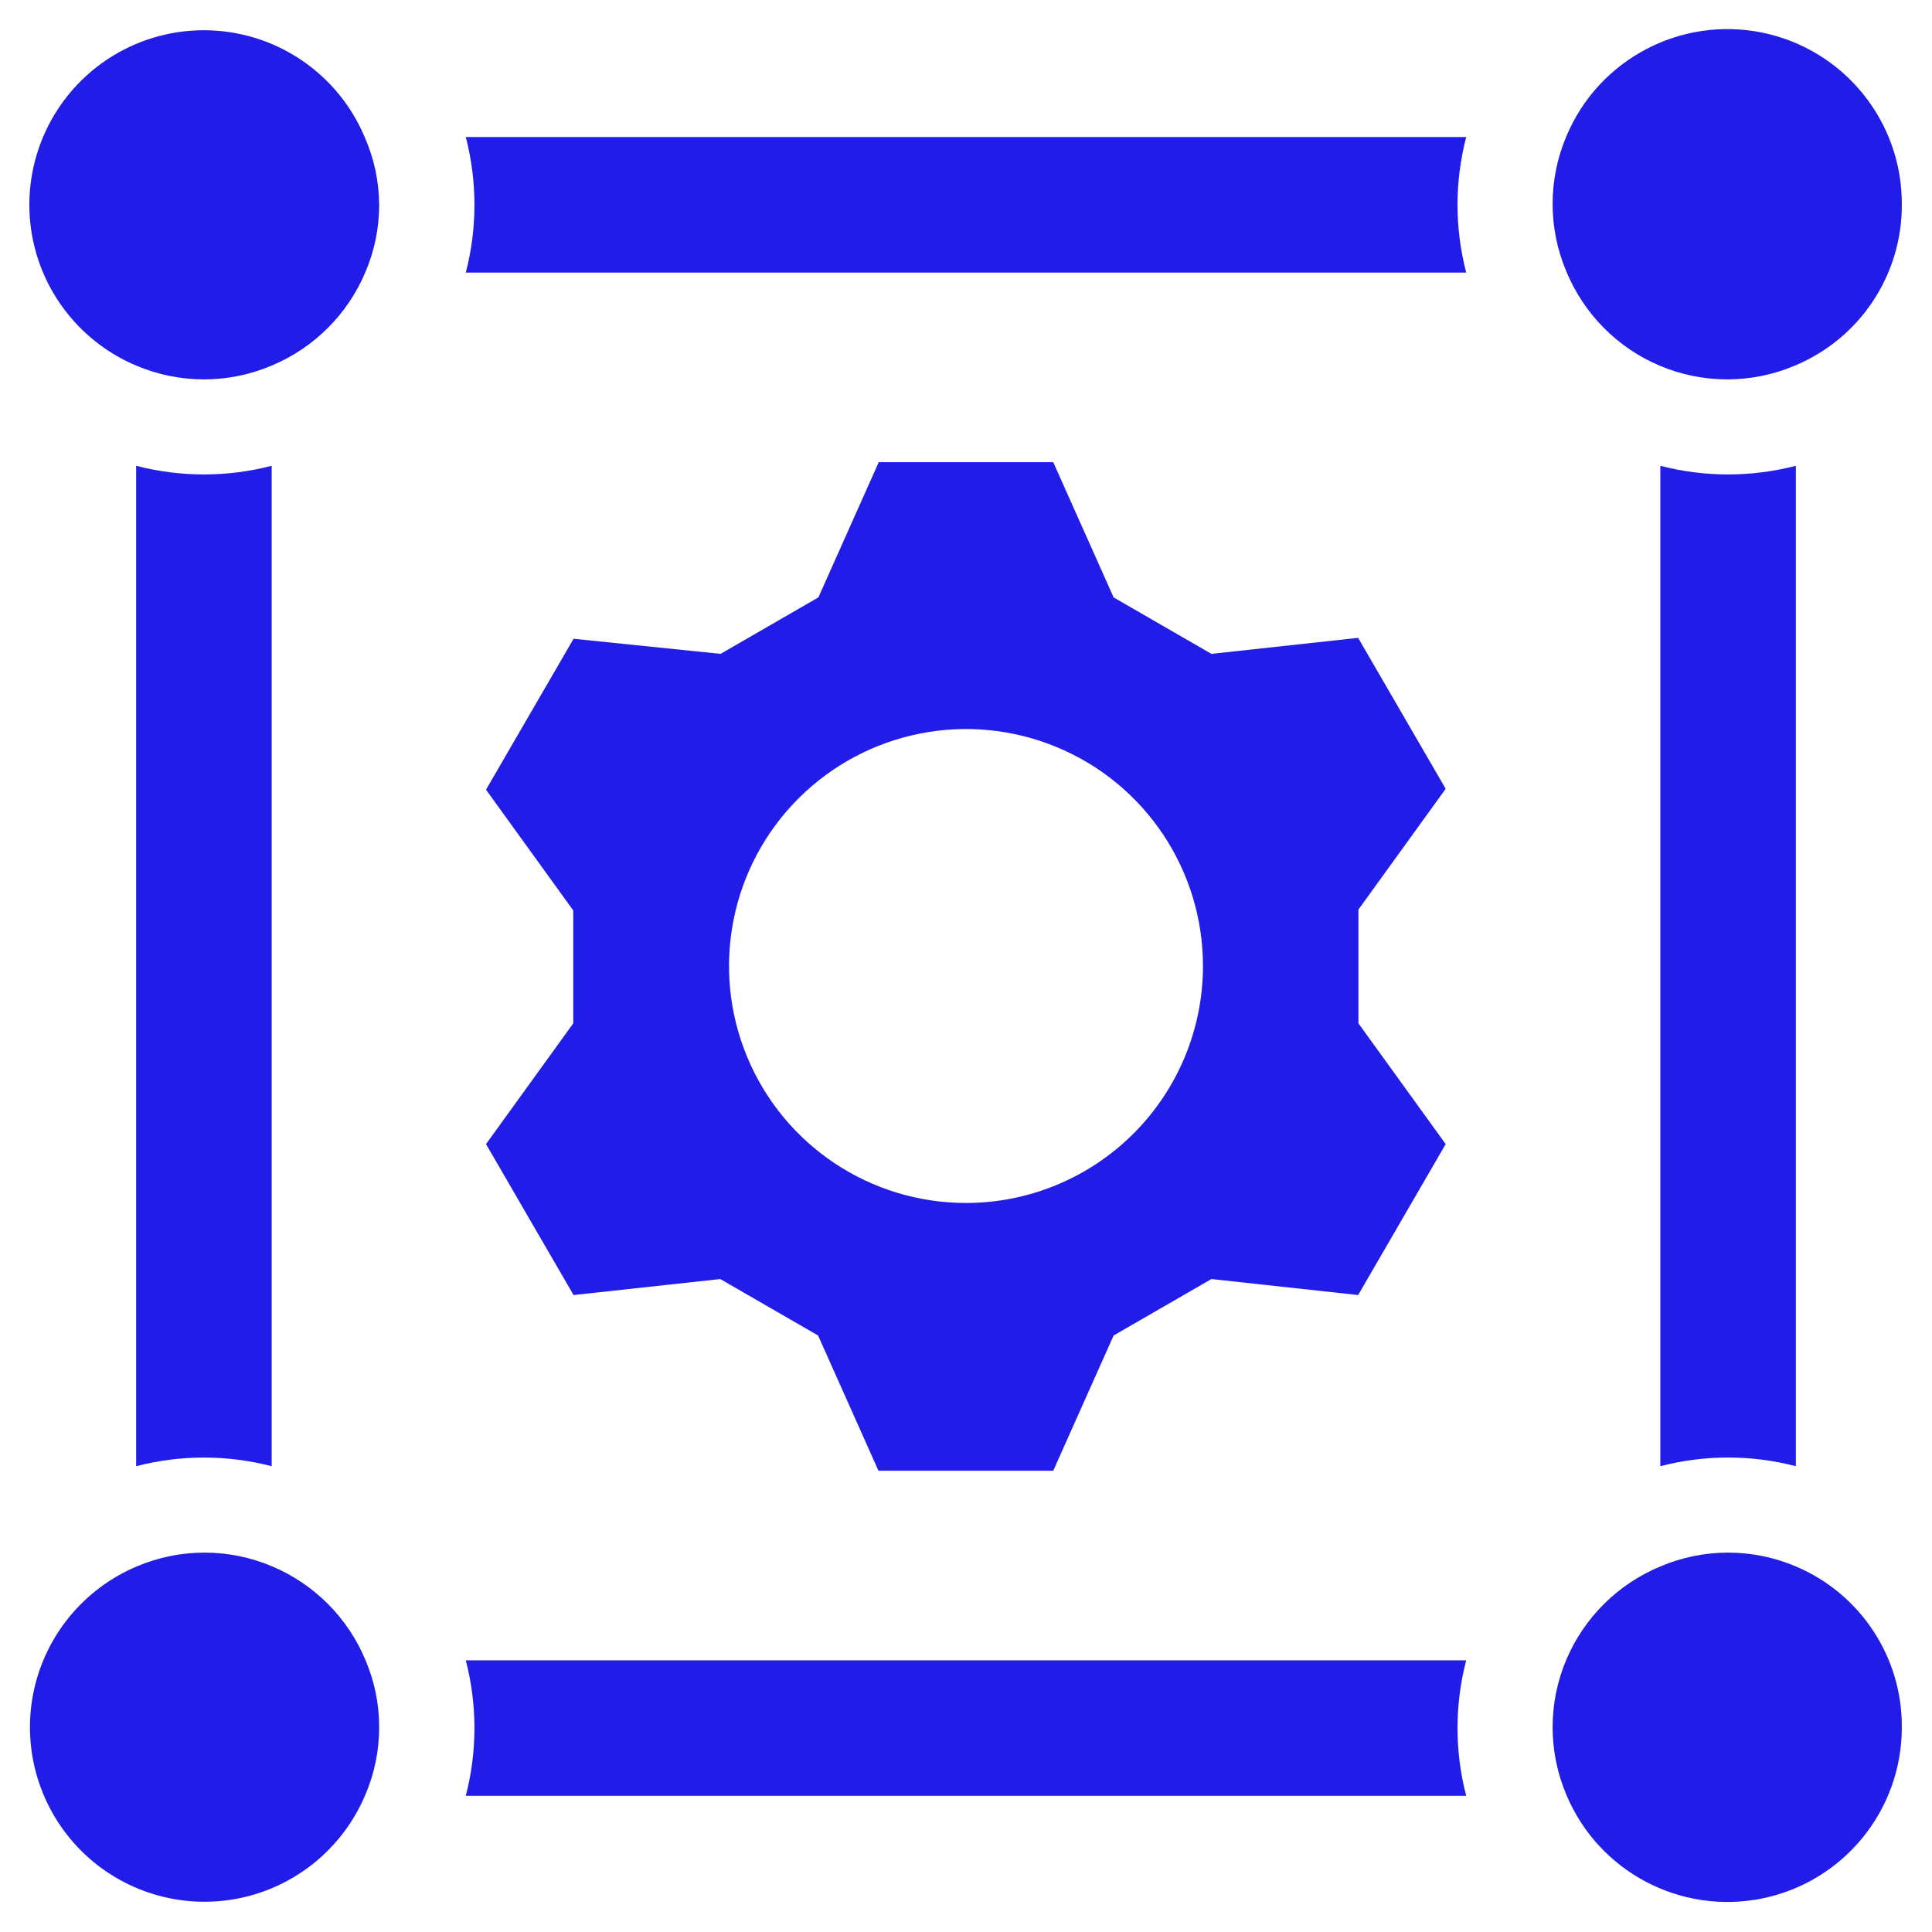
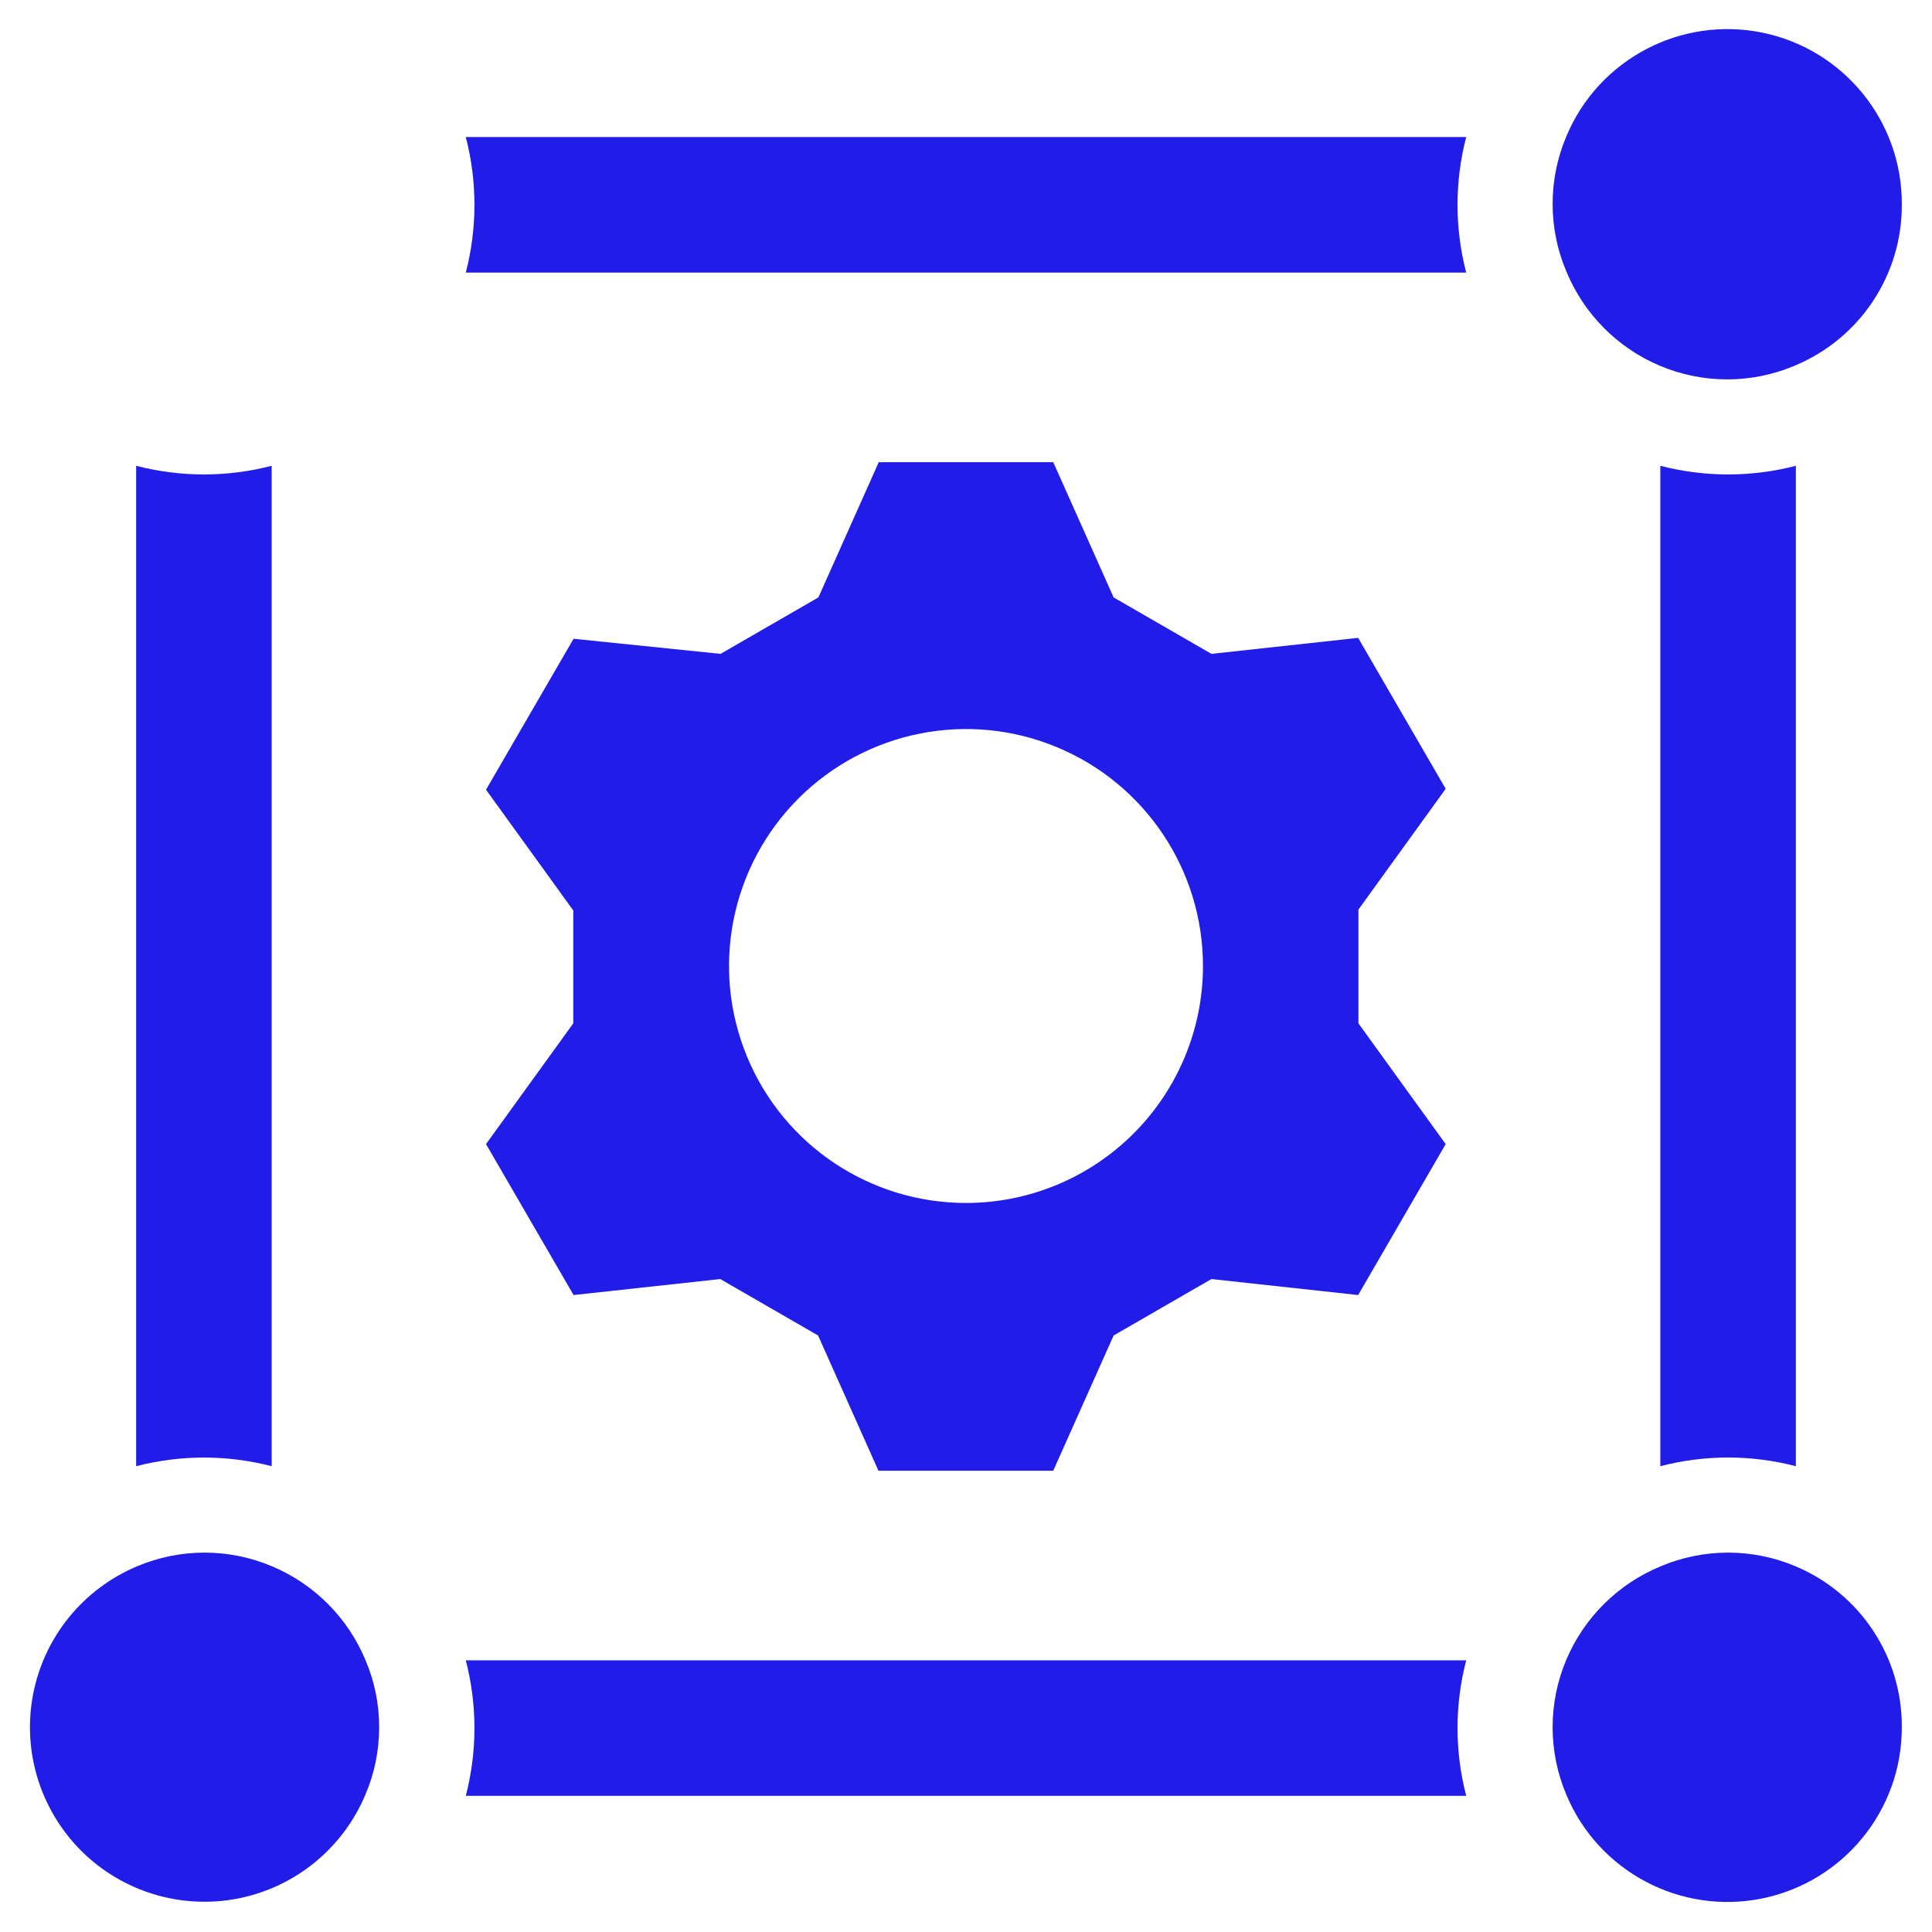
<svg xmlns="http://www.w3.org/2000/svg" width="32" height="32" viewBox="0 0 32 32" fill="none">
  <g clip-path="url(#clip0_556_323)">
    <path d="M22.5 15.065L23.945 13.065L22.495 10.565L20.065 10.83L18.445 9.895L17.445 7.655H14.555L13.555 9.895L11.935 10.83L9.5 10.58L8.05 13.08L9.495 15.08V16.95L8.05 18.95L9.5 21.45L11.93 21.185L13.55 22.12L14.55 24.36H17.445L18.445 22.12L20.065 21.185L22.495 21.45L23.945 18.95L22.5 16.95L22.5 15.065ZM16 19.925C14.412 19.925 12.981 18.969 12.374 17.503C11.766 16.035 12.102 14.348 13.225 13.225C14.348 12.103 16.035 11.766 17.502 12.374C18.969 12.981 19.925 14.413 19.925 16C19.925 17.041 19.511 18.039 18.775 18.775C18.039 19.511 17.041 19.925 16 19.925Z" fill="#211CE8" />
-     <path d="M6.28 3.395C6.28 3.775 6.204 4.15 6.055 4.5C5.762 5.202 5.203 5.761 4.5 6.055C3.783 6.36 2.973 6.36 2.255 6.055C1.369 5.681 0.725 4.891 0.54 3.947C0.355 3.002 0.653 2.029 1.333 1.347C2.014 0.667 2.988 0.37 3.933 0.555C4.877 0.74 5.667 1.384 6.04 2.27C6.197 2.625 6.278 3.007 6.28 3.395Z" fill="#211CE8" />
    <path d="M6.28 28.605C6.281 28.991 6.203 29.375 6.05 29.73C5.676 30.616 4.886 31.26 3.943 31.445C2.998 31.63 2.024 31.333 1.343 30.653C0.663 29.971 0.365 28.998 0.55 28.053C0.735 27.109 1.379 26.319 2.265 25.945C2.983 25.64 3.793 25.64 4.51 25.945C5.209 26.24 5.764 26.799 6.055 27.5C6.204 27.85 6.28 28.225 6.28 28.605Z" fill="#211CE8" />
    <path d="M31.5 3.395C31.503 4.557 30.804 5.607 29.73 6.055C29.013 6.36 28.203 6.36 27.485 6.055C26.788 5.759 26.236 5.2 25.945 4.5C25.64 3.782 25.64 2.972 25.945 2.255C26.479 0.982 27.839 0.264 29.192 0.541C30.544 0.819 31.511 2.015 31.5 3.395Z" fill="#211CE8" />
    <path d="M31.5 28.605C31.504 29.983 30.534 31.171 29.184 31.445C27.834 31.718 26.478 31 25.945 29.73C25.64 29.013 25.64 28.203 25.945 27.485C26.242 26.788 26.801 26.235 27.501 25.945C28.218 25.64 29.028 25.64 29.745 25.945C30.813 26.396 31.506 27.445 31.5 28.605Z" fill="#211CE8" />
    <path d="M7.715 27.5C7.906 28.236 7.906 29.009 7.715 29.745H24.285C24.093 29.009 24.093 28.236 24.285 27.5H7.715Z" fill="#211CE8" />
    <path d="M4.5 24.285V7.715C3.764 7.906 2.991 7.906 2.255 7.715V24.285C2.991 24.094 3.764 24.094 4.5 24.285Z" fill="#211CE8" />
    <path d="M7.715 2.27C7.906 3.006 7.906 3.779 7.715 4.515H24.285C24.093 3.779 24.093 3.006 24.285 2.27H7.715Z" fill="#211CE8" />
    <path d="M27.5 7.715V24.285C28.236 24.093 29.009 24.093 29.745 24.285V7.715C29.009 7.906 28.236 7.906 27.5 7.715Z" fill="#211CE8" />
  </g>
  <defs>
    <clipPath id="clip0_556_323">
      <rect width="32" height="32" fill="white" />
    </clipPath>
  </defs>
</svg>